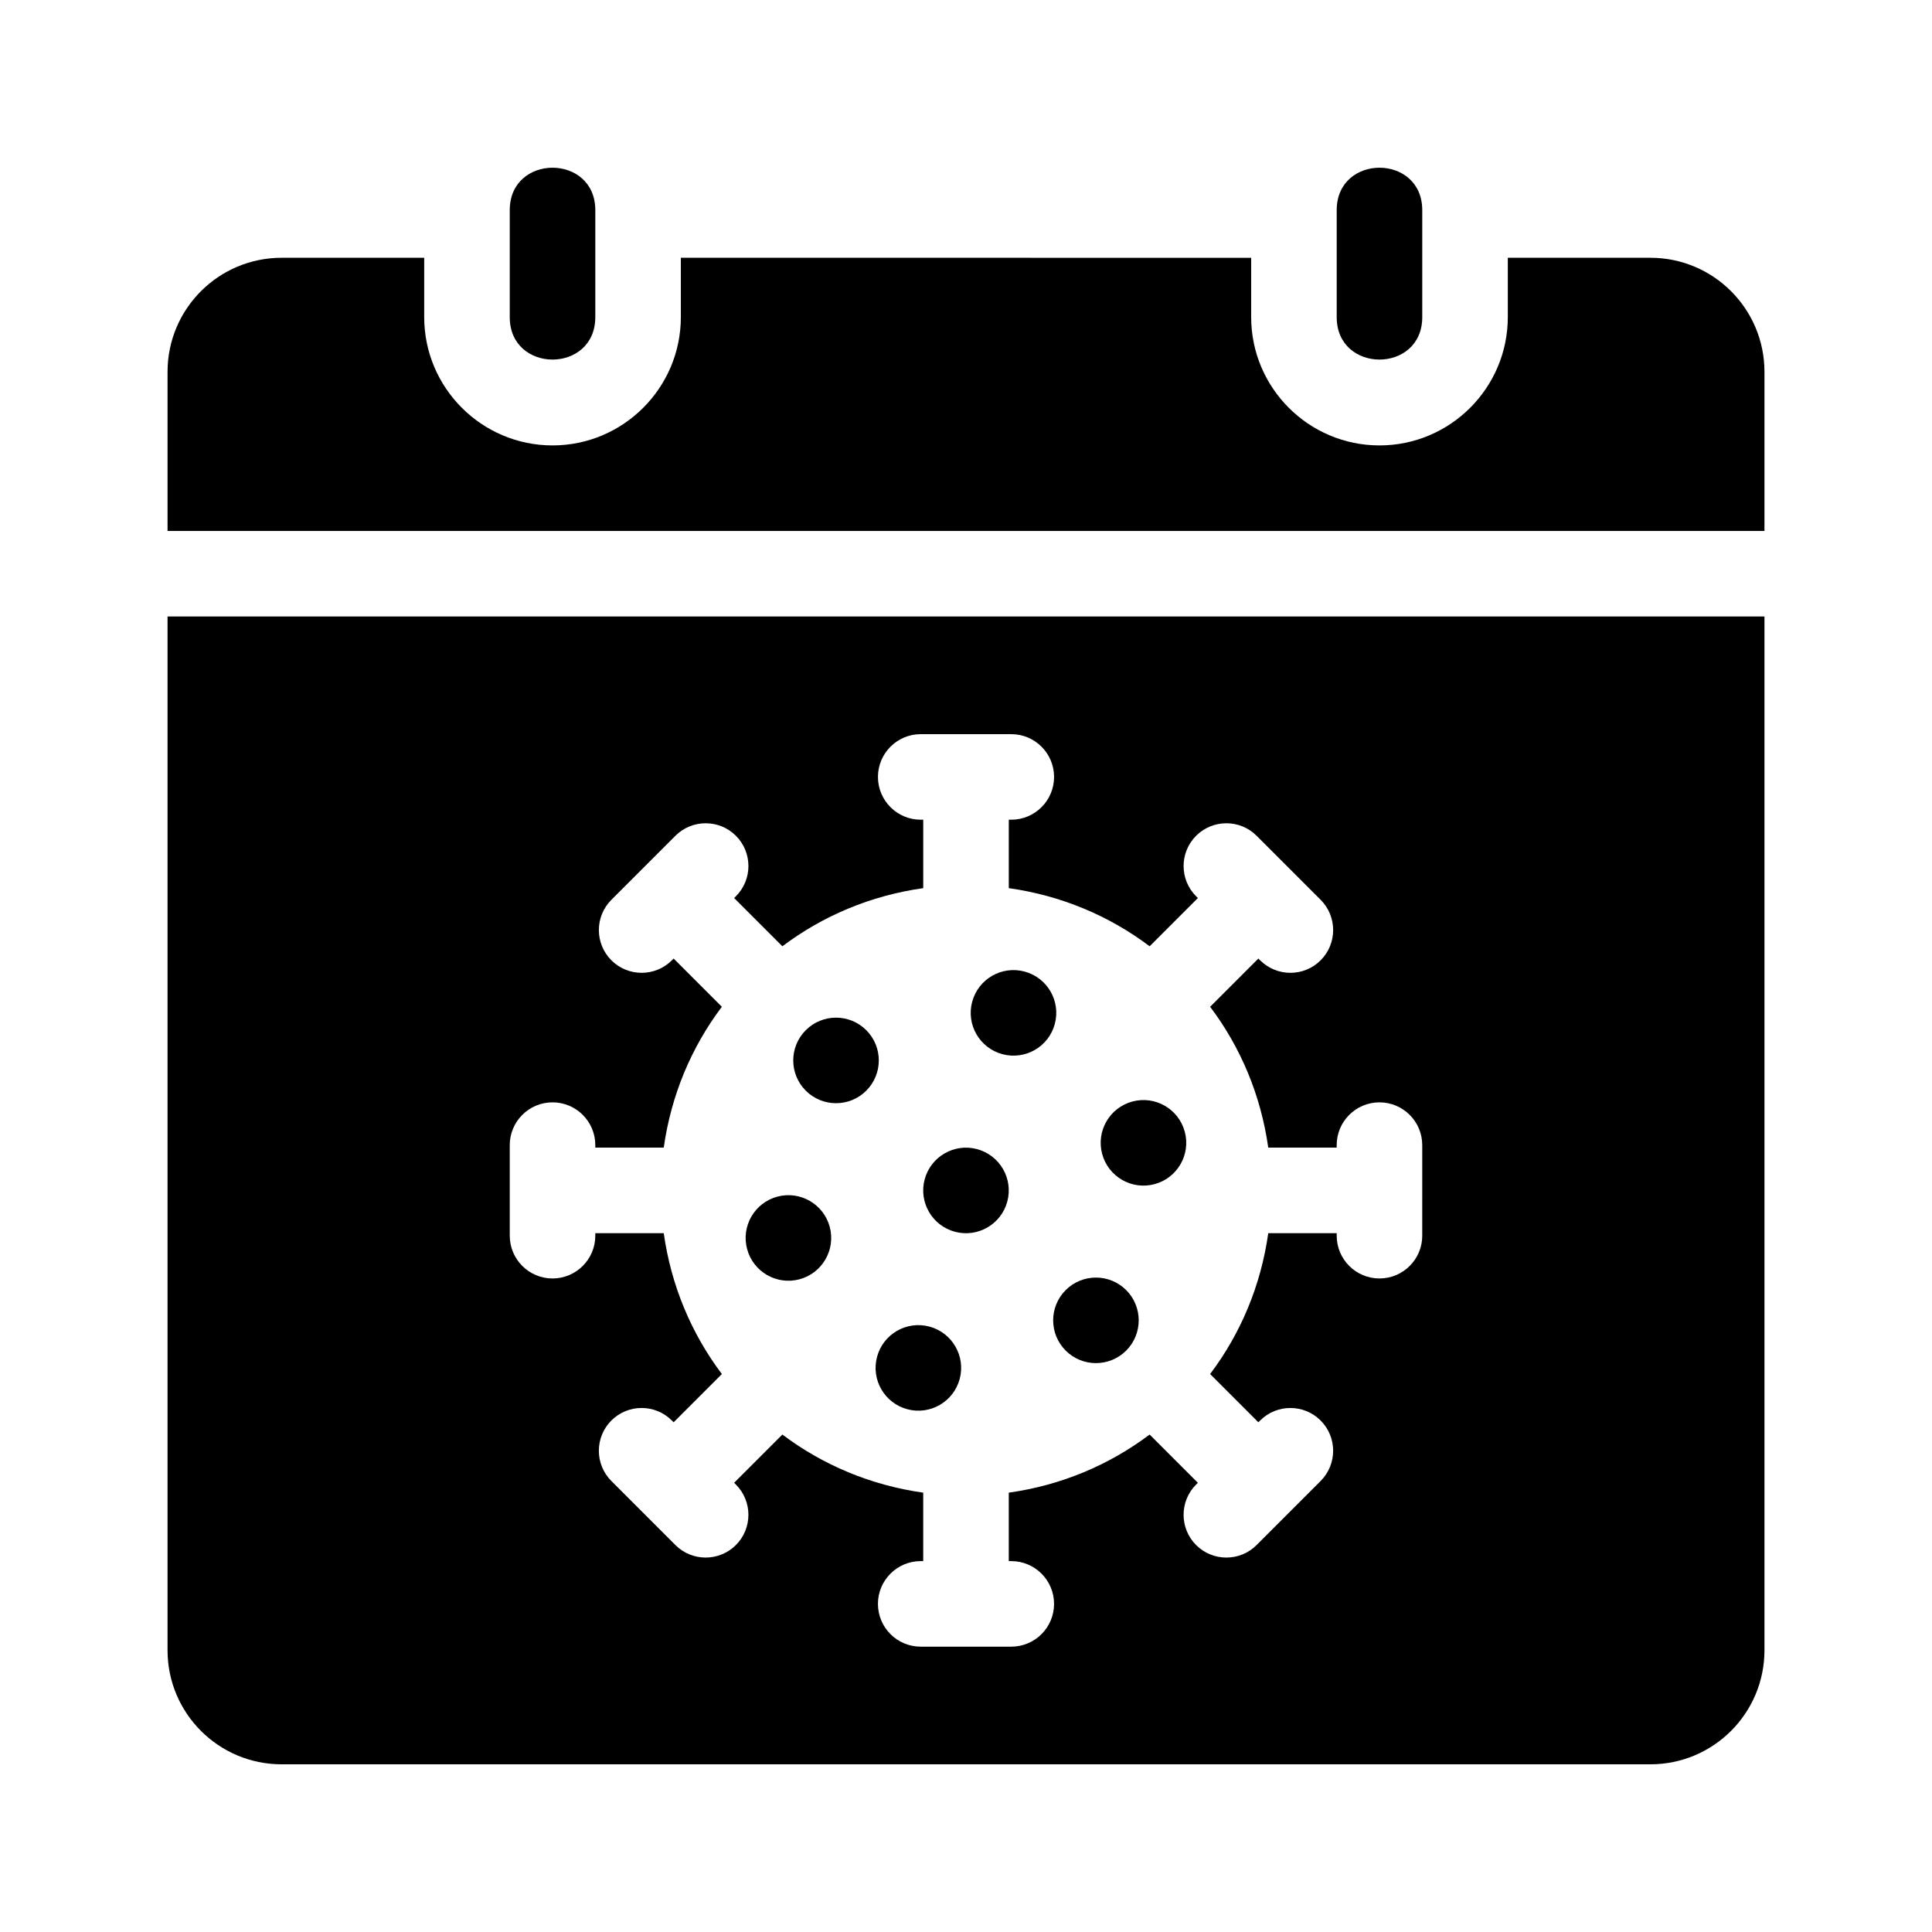
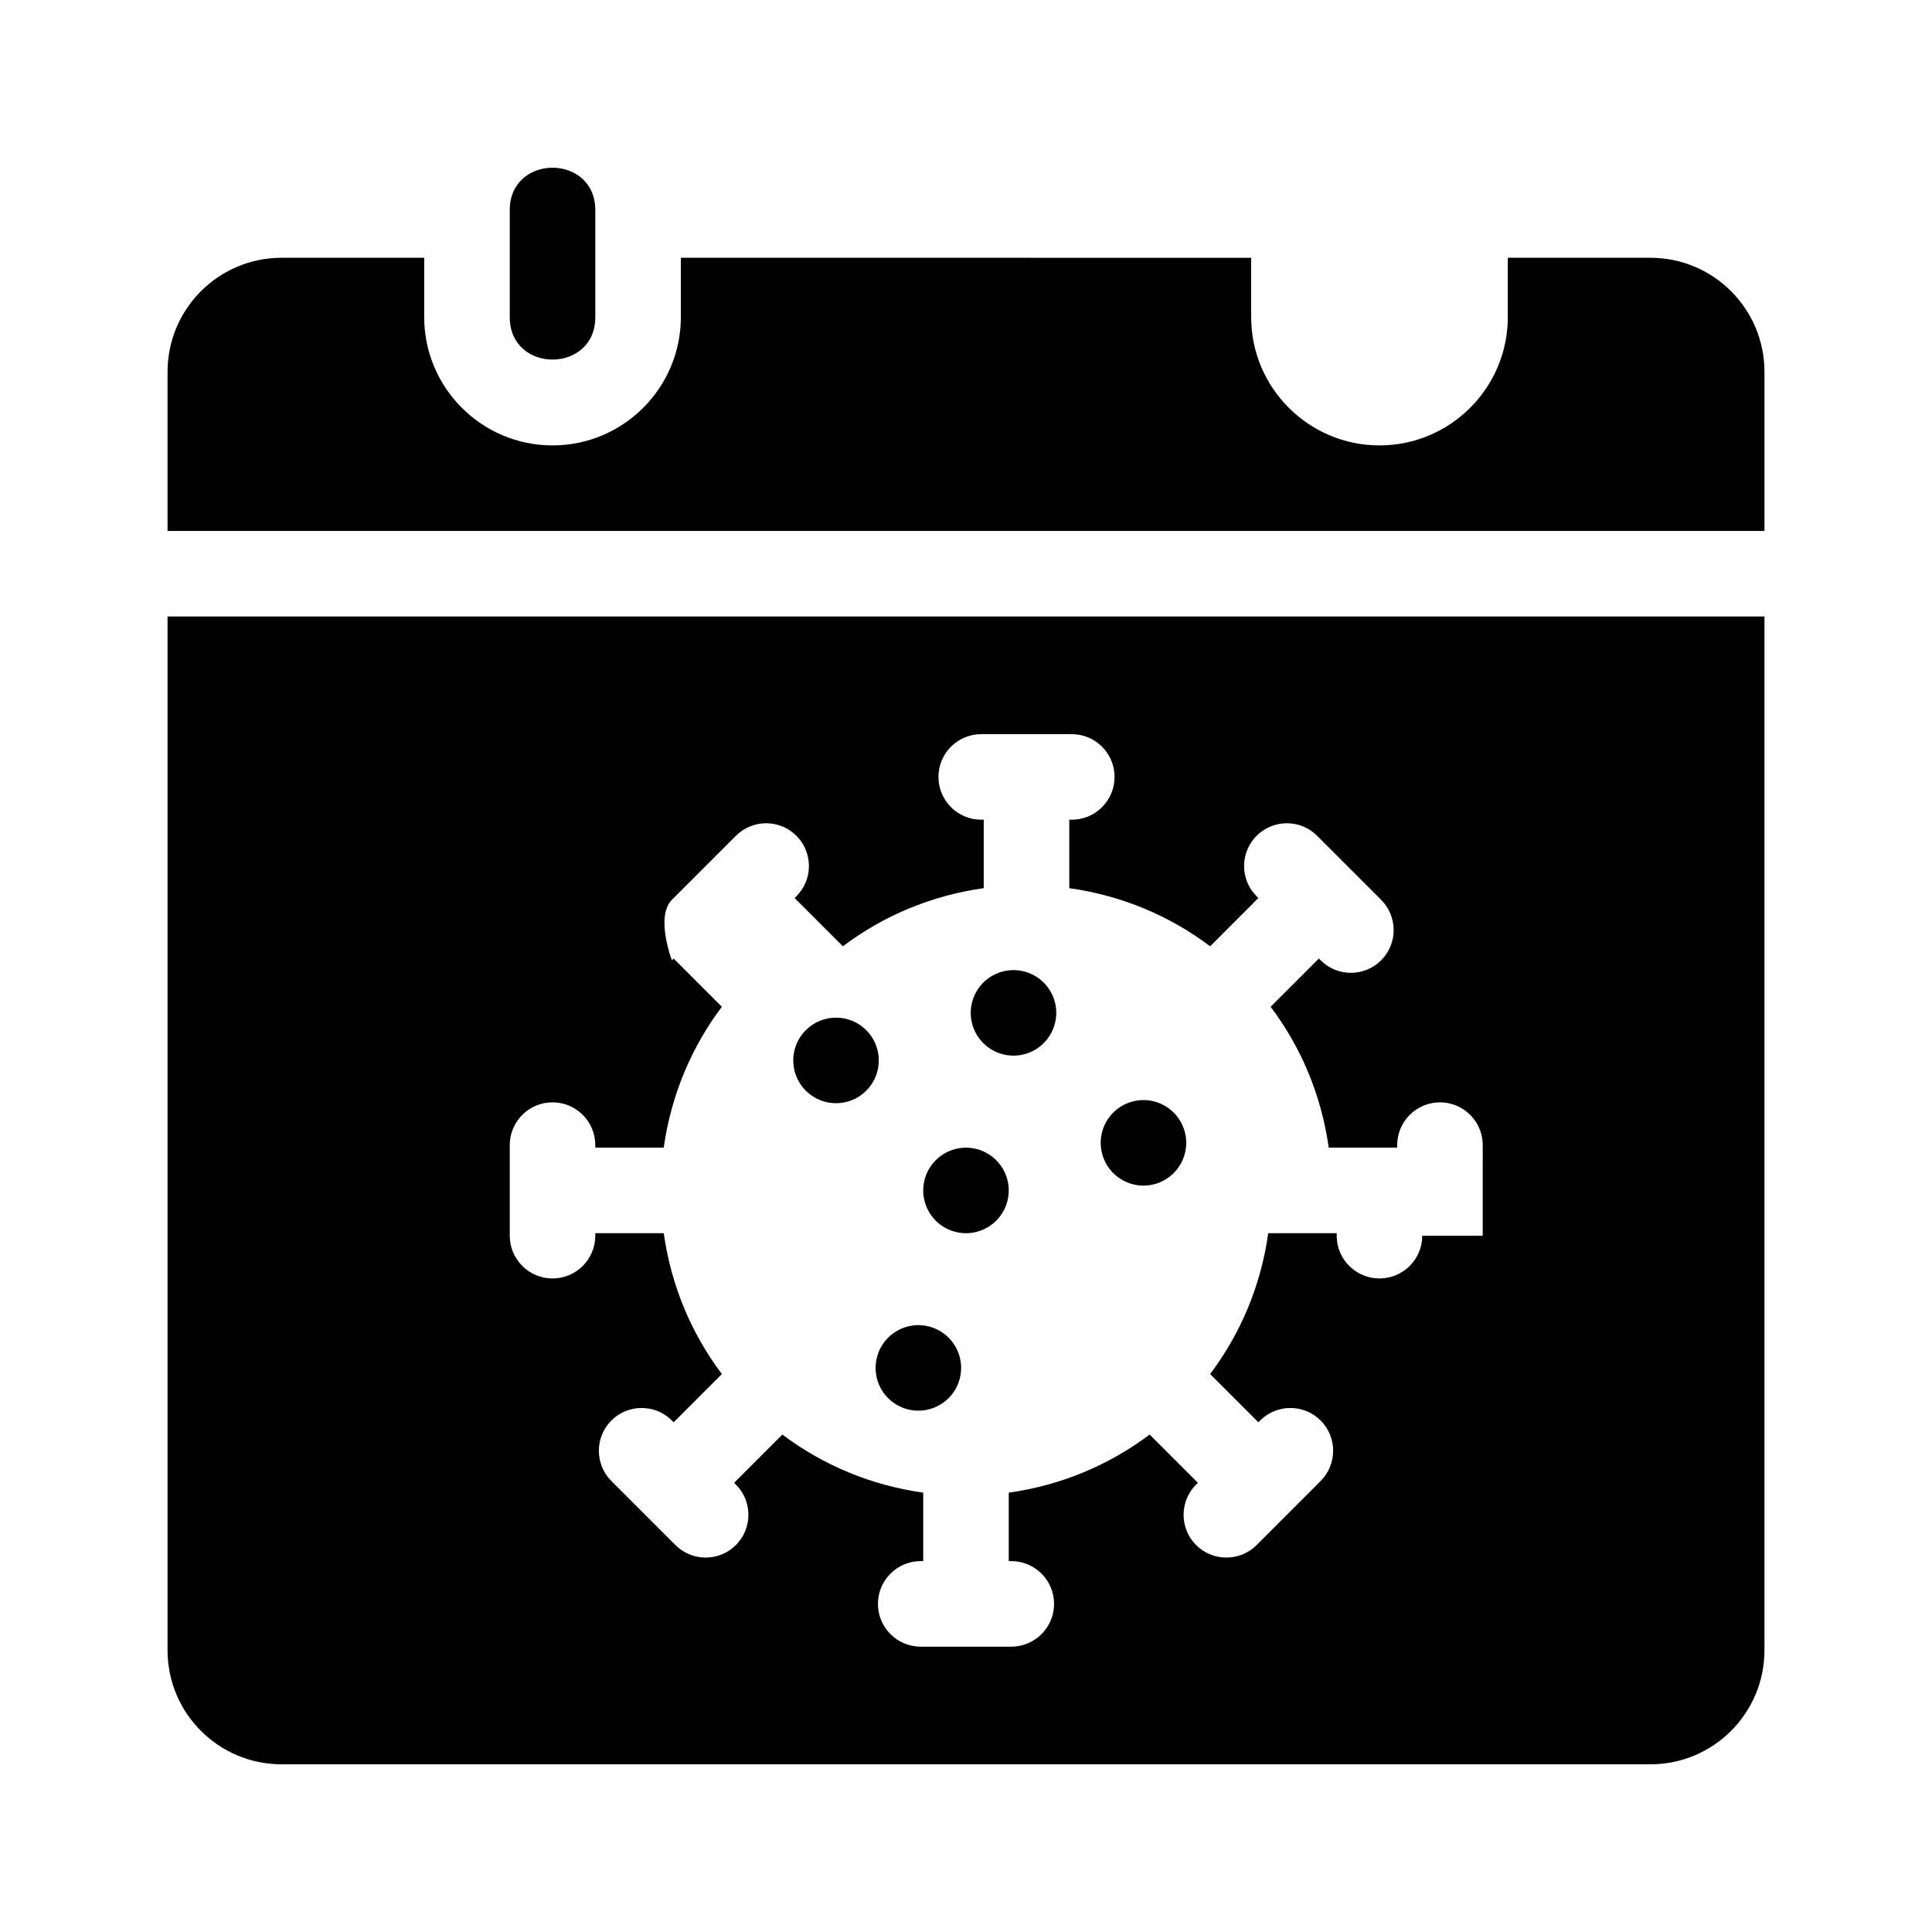
<svg xmlns="http://www.w3.org/2000/svg" fill="#000000" width="800px" height="800px" version="1.1" viewBox="144 144 512 512">
  <g>
-     <path d="m498.24 228.04v-28.34c0-15.004 22.672-15.004 22.672 0v28.34c0 15-22.672 15-22.672 0z" />
    <path d="m279.09 228.04v-28.34c0-15.004 22.672-15.004 22.672 0v28.34c-0.004 15-22.672 15-22.672 0z" />
    <path d="m611.6 284.71v-42.168c0-16.695-13.531-30.23-30.23-30.23h-37.785v15.719c0 18.75-15.254 34.008-34.008 34.008-18.75 0-34.004-15.254-34.004-34.004v-15.719l-151.14-0.004v15.719c0 18.75-15.254 34.008-34.008 34.008-18.75 0-34.008-15.254-34.008-34.008v-15.719h-37.785c-16.695 0-30.23 13.531-30.23 30.23v42.168z" />
    <path d="m402.93 448.53c6.047 1.621 9.637 7.836 8.016 13.883-1.621 6.047-7.836 9.637-13.883 8.016-6.047-1.621-9.637-7.836-8.016-13.883 1.621-6.047 7.836-9.637 13.883-8.016" />
-     <path d="m363.89 469.14c1.621 6.047-1.969 12.262-8.016 13.883-6.047 1.621-12.262-1.969-13.883-8.016-1.621-6.047 1.969-12.262 8.016-13.883s12.262 1.969 13.883 8.016" />
    <path d="m373.57 417.01c4.43 4.426 4.43 11.602 0 16.031-4.426 4.426-11.602 4.426-16.031 0-4.426-4.43-4.426-11.605 0-16.031 4.43-4.43 11.605-4.43 16.031 0" />
    <path d="m415.52 401.47c6.047 1.621 9.637 7.836 8.016 13.883-1.621 6.051-7.836 9.637-13.883 8.016-6.047-1.617-9.637-7.836-8.016-13.883s7.836-9.633 13.883-8.016" />
    <path d="m390.31 495.56c6.047 1.621 9.637 7.836 8.016 13.883-1.621 6.047-7.836 9.637-13.883 8.016-6.047-1.621-9.637-7.836-8.016-13.883 1.621-6.047 7.836-9.637 13.883-8.016" />
-     <path d="m188.4 307.38v273.95c0 16.695 13.531 30.23 30.23 30.23h362.74c16.695 0 30.23-13.531 30.23-30.23v-273.95zm332.51 164.09c0 6.258-5.078 11.336-11.336 11.336-6.258 0-11.336-5.078-11.336-11.336v-0.664h-18.137c-1.961 13.91-7.324 26.609-15.406 37.328l12.785 12.785 0.469-0.469c4.422-4.422 11.609-4.422 16.031 0 4.422 4.422 4.422 11.602 0 16.031l-16.969 16.973c-4.422 4.422-11.609 4.422-16.031 0-4.422-4.422-4.422-11.609 0-16.031l0.469-0.469-12.785-12.785c-10.715 8.074-23.41 13.441-37.328 15.402v18.141h0.664c6.258 0 11.336 5.078 11.336 11.336s-5.078 11.336-11.336 11.336h-24c-6.258 0-11.336-5.078-11.336-11.336s5.078-11.336 11.336-11.336h0.664v-18.141c-13.91-1.961-26.609-7.324-37.328-15.402l-12.785 12.785 0.469 0.469c4.422 4.422 4.422 11.609 0 16.031s-11.609 4.422-16.031 0l-16.969-16.973c-4.422-4.422-4.422-11.602 0-16.031 4.422-4.43 11.609-4.422 16.031 0l0.469 0.469 12.785-12.785c-8.074-10.715-13.445-23.41-15.406-37.328h-18.137v0.664c0 6.258-5.078 11.336-11.336 11.336s-11.336-5.078-11.336-11.336v-24c0-6.258 5.078-11.336 11.336-11.336s11.336 5.078 11.336 11.336v0.664h18.137c1.961-13.91 7.324-26.609 15.402-37.328l-12.785-12.785-0.461 0.469c-4.422 4.422-11.609 4.422-16.031 0s-4.422-11.609 0-16.031l16.969-16.969c4.422-4.422 11.609-4.422 16.031 0s4.422 11.609 0 16.031l-0.469 0.469 12.785 12.785c10.715-8.074 23.41-13.445 37.328-15.406v-18.137h-0.664c-6.258 0-11.336-5.078-11.336-11.336 0-6.258 5.078-11.336 11.336-11.336h24c6.258 0 11.336 5.078 11.336 11.336 0 6.258-5.078 11.336-11.336 11.336h-0.664v18.137c13.91 1.961 26.609 7.324 37.328 15.406l12.785-12.785-0.469-0.469c-4.422-4.422-4.422-11.609 0-16.031s11.609-4.422 16.031 0l16.969 16.969c4.422 4.422 4.422 11.609 0 16.031s-11.609 4.422-16.031 0l-0.469-0.469-12.785 12.785c8.074 10.715 13.441 23.41 15.402 37.328h18.137v-0.664c0-6.258 5.078-11.336 11.336-11.336 6.258 0 11.336 5.078 11.336 11.336l-0.004 24z" />
+     <path d="m188.4 307.38v273.95c0 16.695 13.531 30.23 30.23 30.23h362.74c16.695 0 30.23-13.531 30.23-30.23v-273.95zm332.51 164.09c0 6.258-5.078 11.336-11.336 11.336-6.258 0-11.336-5.078-11.336-11.336v-0.664h-18.137c-1.961 13.91-7.324 26.609-15.406 37.328l12.785 12.785 0.469-0.469c4.422-4.422 11.609-4.422 16.031 0 4.422 4.422 4.422 11.602 0 16.031l-16.969 16.973c-4.422 4.422-11.609 4.422-16.031 0-4.422-4.422-4.422-11.609 0-16.031l0.469-0.469-12.785-12.785c-10.715 8.074-23.41 13.441-37.328 15.402v18.141h0.664c6.258 0 11.336 5.078 11.336 11.336s-5.078 11.336-11.336 11.336h-24c-6.258 0-11.336-5.078-11.336-11.336s5.078-11.336 11.336-11.336h0.664v-18.141c-13.91-1.961-26.609-7.324-37.328-15.402l-12.785 12.785 0.469 0.469c4.422 4.422 4.422 11.609 0 16.031s-11.609 4.422-16.031 0l-16.969-16.973c-4.422-4.422-4.422-11.602 0-16.031 4.422-4.43 11.609-4.422 16.031 0l0.469 0.469 12.785-12.785c-8.074-10.715-13.445-23.41-15.406-37.328h-18.137v0.664c0 6.258-5.078 11.336-11.336 11.336s-11.336-5.078-11.336-11.336v-24c0-6.258 5.078-11.336 11.336-11.336s11.336 5.078 11.336 11.336v0.664h18.137c1.961-13.91 7.324-26.609 15.402-37.328l-12.785-12.785-0.461 0.469s-4.422-11.609 0-16.031l16.969-16.969c4.422-4.422 11.609-4.422 16.031 0s4.422 11.609 0 16.031l-0.469 0.469 12.785 12.785c10.715-8.074 23.41-13.445 37.328-15.406v-18.137h-0.664c-6.258 0-11.336-5.078-11.336-11.336 0-6.258 5.078-11.336 11.336-11.336h24c6.258 0 11.336 5.078 11.336 11.336 0 6.258-5.078 11.336-11.336 11.336h-0.664v18.137c13.91 1.961 26.609 7.324 37.328 15.406l12.785-12.785-0.469-0.469c-4.422-4.422-4.422-11.609 0-16.031s11.609-4.422 16.031 0l16.969 16.969c4.422 4.422 4.422 11.609 0 16.031s-11.609 4.422-16.031 0l-0.469-0.469-12.785 12.785c8.074 10.715 13.441 23.41 15.402 37.328h18.137v-0.664c0-6.258 5.078-11.336 11.336-11.336 6.258 0 11.336 5.078 11.336 11.336l-0.004 24z" />
    <path d="m457.98 443.93c1.621 6.047-1.969 12.262-8.016 13.883s-12.262-1.969-13.883-8.016c-1.621-6.047 1.969-12.262 8.016-13.883 6.047-1.621 12.262 1.969 13.883 8.016" />
-     <path d="m442.45 485.89c4.426 4.426 4.426 11.602 0 16.031-4.426 4.426-11.605 4.426-16.031 0-4.426-4.43-4.426-11.605 0-16.031s11.605-4.426 16.031 0" />
  </g>
</svg>